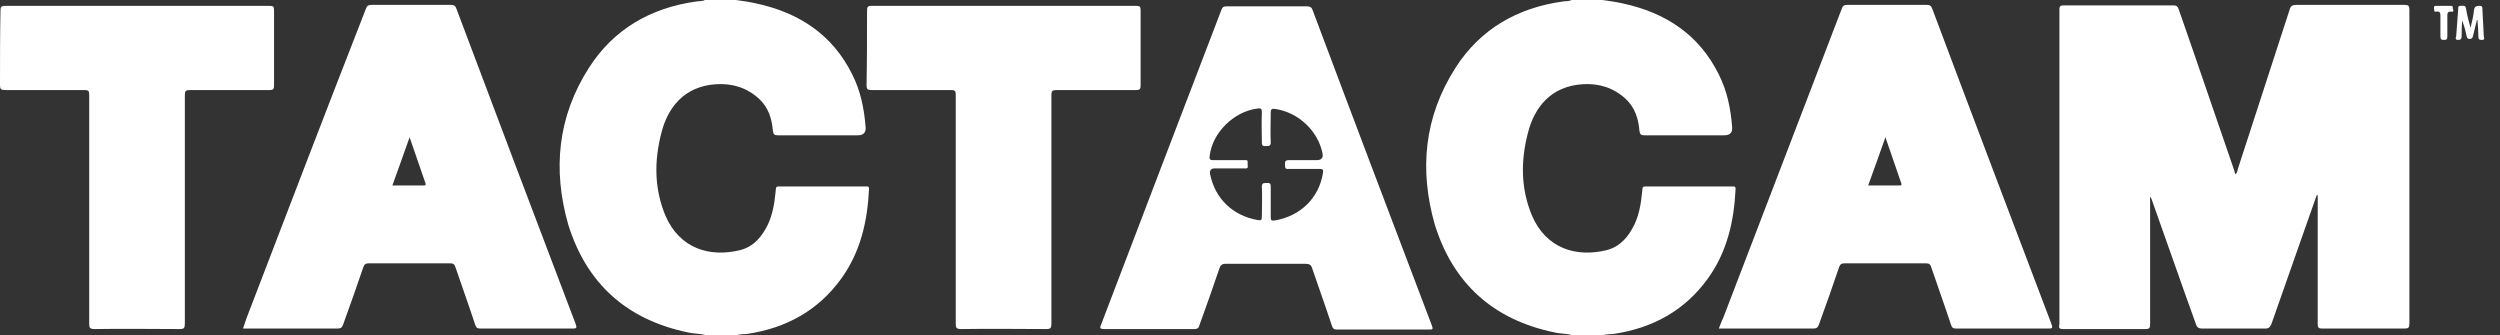
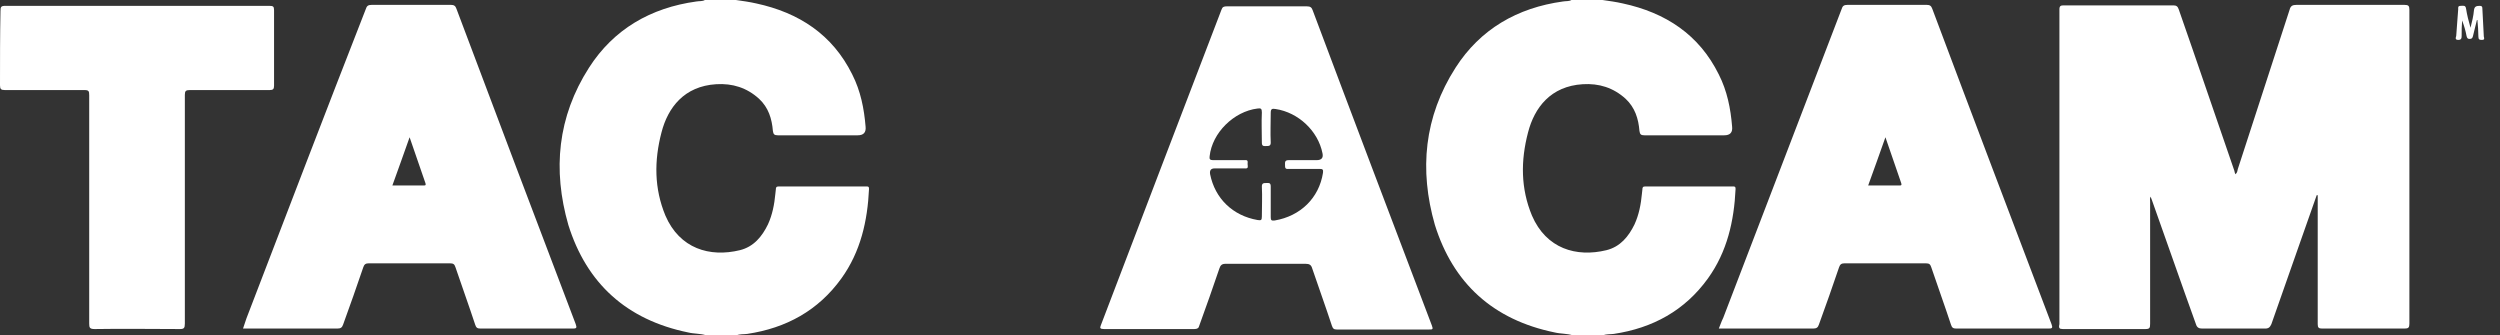
<svg xmlns="http://www.w3.org/2000/svg" width="82" height="11" viewBox="0 0 82 11" fill="none">
  <rect x="0" y="0" width="82" height="11" fill="#333333" stroke="none" />
  <path d="M50.993 10.904C51.187 10.952 51.397 10.936 51.591 11H52.578C52.691 10.952 52.82 10.968 52.933 10.952C54.21 10.761 55.261 10.186 56.021 9.132C56.652 8.254 56.878 7.248 56.927 6.194C56.927 6.115 56.894 6.115 56.83 6.115H53.968C53.887 6.115 53.871 6.147 53.871 6.21C53.871 6.258 53.855 6.306 53.855 6.354C53.822 6.705 53.758 7.041 53.612 7.36C53.418 7.759 53.143 8.094 52.691 8.206C51.704 8.446 50.718 8.158 50.249 7.073C49.877 6.179 49.877 5.269 50.12 4.343C50.33 3.528 50.864 2.826 51.915 2.762C52.448 2.73 52.917 2.874 53.321 3.241C53.628 3.528 53.742 3.896 53.774 4.295C53.79 4.406 53.822 4.438 53.936 4.438H56.555C56.749 4.438 56.835 4.343 56.813 4.151C56.765 3.56 56.652 2.985 56.377 2.443C55.73 1.134 54.631 0.415 53.224 0.112C53.014 0.064 52.788 0.032 52.561 0H51.543C51.462 0.048 51.365 0.032 51.268 0.048C49.764 0.255 48.552 0.958 47.743 2.219C46.709 3.832 46.547 5.572 47.064 7.376C47.663 9.292 48.972 10.489 50.993 10.904Z" fill="white" />
  <path d="M67.662 10.793H70.362C70.507 10.793 70.524 10.761 70.524 10.617V6.61C70.524 6.562 70.507 6.514 70.54 6.45C70.556 6.498 70.572 6.53 70.588 6.578C71.073 7.935 71.542 9.292 72.027 10.633C72.06 10.745 72.124 10.777 72.237 10.777H74.291C74.42 10.777 74.453 10.729 74.501 10.633C74.824 9.707 75.148 8.781 75.471 7.871C75.649 7.376 75.811 6.897 75.988 6.402H76.021V10.633C76.021 10.745 76.053 10.777 76.166 10.777H78.866C78.996 10.777 79.028 10.745 79.028 10.617V0.319C79.028 0.192 78.996 0.16 78.866 0.16H75.326C75.196 0.16 75.132 0.192 75.099 0.319C74.533 2.06 73.967 3.8 73.402 5.54C73.385 5.604 73.385 5.668 73.321 5.716C73.305 5.668 73.288 5.636 73.288 5.604C72.674 3.832 72.076 2.06 71.461 0.303C71.429 0.208 71.381 0.176 71.284 0.176H67.694C67.597 0.176 67.549 0.192 67.549 0.303V10.633C67.516 10.761 67.549 10.793 67.662 10.793Z" fill="white" />
-   <path d="M36.216 10.793H39.174C39.272 10.793 39.32 10.761 39.336 10.681C39.562 10.058 39.789 9.419 39.999 8.797C40.031 8.701 40.08 8.653 40.193 8.653H42.828C42.941 8.653 43.006 8.685 43.038 8.797C43.249 9.419 43.475 10.042 43.685 10.681C43.718 10.777 43.75 10.808 43.847 10.808H46.87C46.983 10.808 47.016 10.808 46.967 10.681C45.658 7.232 44.348 3.784 43.055 0.335C43.022 0.239 42.974 0.208 42.861 0.208H40.242C40.145 0.208 40.096 0.224 40.064 0.319C38.738 3.768 37.428 7.216 36.103 10.681C36.07 10.761 36.086 10.793 36.216 10.793ZM40.921 5.38C40.921 5.316 40.953 5.237 40.824 5.253H39.789C39.692 5.253 39.66 5.221 39.676 5.125C39.757 4.358 40.468 3.656 41.244 3.56C41.357 3.544 41.389 3.56 41.389 3.688C41.373 4.023 41.389 4.343 41.389 4.678C41.389 4.806 41.454 4.79 41.535 4.79C41.616 4.79 41.68 4.79 41.68 4.678C41.664 4.358 41.68 4.023 41.68 3.704C41.68 3.56 41.729 3.56 41.842 3.576C42.586 3.688 43.233 4.295 43.378 5.029C43.41 5.178 43.346 5.253 43.184 5.253H42.263C42.133 5.253 42.149 5.332 42.149 5.412C42.149 5.492 42.149 5.556 42.263 5.54H43.281C43.378 5.54 43.41 5.556 43.394 5.668C43.265 6.498 42.651 7.089 41.81 7.232C41.697 7.248 41.68 7.216 41.68 7.12V6.115C41.68 5.987 41.616 6.003 41.535 6.003C41.454 6.003 41.389 6.003 41.389 6.115C41.406 6.45 41.389 6.769 41.389 7.104C41.389 7.232 41.357 7.232 41.244 7.216C40.435 7.073 39.853 6.514 39.692 5.716C39.67 5.588 39.719 5.524 39.837 5.524H40.824C40.969 5.54 40.921 5.444 40.921 5.38Z" fill="white" />
-   <path d="M28.423 2.794C28.423 2.922 28.455 2.954 28.585 2.954H31.188C31.333 2.954 31.349 2.985 31.349 3.129V10.617C31.349 10.745 31.365 10.793 31.527 10.793C32.465 10.777 33.403 10.793 34.324 10.793C34.453 10.793 34.486 10.761 34.486 10.617V3.113C34.486 2.985 34.518 2.954 34.648 2.954H37.267C37.38 2.954 37.412 2.922 37.412 2.81V0.335C37.412 0.208 37.38 0.192 37.251 0.192H28.601C28.455 0.192 28.439 0.224 28.439 0.367C28.439 1.165 28.439 1.98 28.423 2.794Z" fill="white" />
+   <path d="M36.216 10.793H39.174C39.272 10.793 39.32 10.761 39.336 10.681C39.562 10.058 39.789 9.419 39.999 8.797C40.031 8.701 40.08 8.653 40.193 8.653H42.828C42.941 8.653 43.006 8.685 43.038 8.797C43.249 9.419 43.475 10.042 43.685 10.681C43.718 10.777 43.75 10.808 43.847 10.808H46.87C46.983 10.808 47.016 10.808 46.967 10.681C45.658 7.232 44.348 3.784 43.055 0.335C43.022 0.239 42.974 0.208 42.861 0.208H40.242C40.145 0.208 40.096 0.224 40.064 0.319C38.738 3.768 37.428 7.216 36.103 10.681C36.07 10.761 36.086 10.793 36.216 10.793ZM40.921 5.38C40.921 5.316 40.953 5.237 40.824 5.253H39.789C39.692 5.253 39.66 5.221 39.676 5.125C39.757 4.358 40.468 3.656 41.244 3.56C41.357 3.544 41.389 3.56 41.389 3.688C41.373 4.023 41.389 4.343 41.389 4.678C41.389 4.806 41.454 4.79 41.535 4.79C41.616 4.79 41.68 4.79 41.68 4.678C41.664 4.358 41.68 4.023 41.68 3.704C41.68 3.56 41.729 3.56 41.842 3.576C42.586 3.688 43.233 4.295 43.378 5.029C43.41 5.178 43.346 5.253 43.184 5.253H42.263C42.133 5.253 42.149 5.332 42.149 5.412C42.149 5.492 42.149 5.556 42.263 5.54H43.281C43.378 5.54 43.41 5.556 43.394 5.668C43.265 6.498 42.651 7.089 41.81 7.232C41.697 7.248 41.68 7.216 41.68 7.12V6.115C41.68 5.987 41.616 6.003 41.535 6.003C41.454 6.003 41.389 6.003 41.389 6.115C41.406 6.45 41.389 6.769 41.389 7.104C41.389 7.232 41.357 7.232 41.244 7.216C40.435 7.073 39.853 6.514 39.692 5.716C39.67 5.588 39.719 5.524 39.837 5.524H40.824C40.969 5.54 40.921 5.444 40.921 5.38" fill="white" />
  <path d="M7.971 10.777H11.059C11.172 10.777 11.22 10.745 11.253 10.649C11.479 10.026 11.705 9.388 11.916 8.765C11.948 8.669 11.996 8.637 12.094 8.637H14.761C14.874 8.637 14.907 8.669 14.939 8.765C15.149 9.388 15.376 10.01 15.586 10.649C15.618 10.745 15.65 10.777 15.764 10.777H18.787C18.9 10.777 18.932 10.761 18.884 10.633C17.574 7.184 16.265 3.736 14.971 0.287C14.939 0.192 14.89 0.16 14.793 0.16H12.191C12.077 0.16 12.029 0.192 11.996 0.303C10.671 3.688 9.377 7.073 8.084 10.441C8.052 10.553 8.003 10.665 7.971 10.777ZM13.435 4.502C13.613 5.029 13.791 5.524 13.953 6.003C13.969 6.051 13.969 6.083 13.92 6.083H12.87C13.063 5.556 13.241 5.045 13.435 4.502Z" fill="white" />
  <path d="M0 2.794C0 2.922 0.032 2.954 0.162 2.954H2.765C2.91 2.954 2.926 2.985 2.926 3.129V10.617C2.926 10.745 2.943 10.793 3.104 10.793C4.042 10.777 4.98 10.793 5.901 10.793C6.031 10.793 6.063 10.761 6.063 10.617V3.113C6.063 2.985 6.095 2.954 6.225 2.954H8.844C8.957 2.954 8.989 2.922 8.989 2.81V0.335C8.989 0.208 8.957 0.192 8.828 0.192H0.178C0.032 0.192 0.016 0.224 0.016 0.367C0 1.165 0 1.98 0 2.794Z" fill="white" />
  <path d="M56.377 10.777H59.465C59.578 10.777 59.627 10.745 59.659 10.649C59.885 10.026 60.112 9.388 60.322 8.765C60.354 8.669 60.403 8.637 60.5 8.637H63.167C63.281 8.637 63.313 8.669 63.345 8.765C63.555 9.388 63.782 10.01 63.992 10.649C64.024 10.745 64.057 10.777 64.17 10.777H67.193C67.306 10.777 67.339 10.761 67.29 10.633C65.981 7.184 64.671 3.736 63.378 0.287C63.345 0.192 63.297 0.16 63.2 0.16H60.597C60.483 0.16 60.435 0.192 60.403 0.303C59.109 3.672 57.816 7.057 56.522 10.425C56.458 10.553 56.425 10.665 56.377 10.777ZM61.842 4.502C62.02 5.029 62.197 5.524 62.359 6.003C62.375 6.051 62.375 6.083 62.327 6.083H61.276C61.47 5.556 61.648 5.045 61.842 4.502Z" fill="white" />
  <path d="M22.57 10.904C22.764 10.952 22.974 10.936 23.168 11H24.155C24.268 10.952 24.397 10.968 24.51 10.952C25.788 10.761 26.838 10.186 27.598 9.132C28.229 8.254 28.455 7.248 28.504 6.194C28.504 6.115 28.471 6.115 28.407 6.115H25.545C25.464 6.115 25.448 6.147 25.448 6.21C25.448 6.258 25.432 6.306 25.432 6.354C25.399 6.705 25.335 7.041 25.189 7.36C24.995 7.759 24.721 8.094 24.268 8.206C23.282 8.446 22.295 8.158 21.826 7.073C21.455 6.179 21.455 5.269 21.697 4.343C21.907 3.528 22.441 2.826 23.492 2.762C24.025 2.73 24.494 2.874 24.898 3.241C25.206 3.528 25.319 3.896 25.351 4.295C25.367 4.406 25.399 4.438 25.513 4.438H28.132C28.326 4.438 28.412 4.343 28.391 4.151C28.342 3.56 28.229 2.985 27.954 2.443C27.307 1.134 26.208 0.415 24.801 0.112C24.591 0.064 24.365 0.032 24.138 0H23.12C23.039 0.048 22.942 0.032 22.845 0.048C21.341 0.255 20.129 0.958 19.32 2.219C18.286 3.832 18.124 5.572 18.641 7.376C19.24 9.292 20.549 10.489 22.57 10.904Z" fill="white" />
-   <path d="M80.402 0.383C80.289 0.367 80.273 0.431 80.273 0.511V1.197C80.273 1.293 80.24 1.309 80.16 1.309C80.079 1.309 80.046 1.293 80.046 1.197V0.543C80.046 0.447 80.046 0.351 79.901 0.383C79.82 0.399 79.853 0.319 79.836 0.287C79.836 0.239 79.82 0.192 79.901 0.192H80.386C80.467 0.192 80.451 0.239 80.451 0.287C80.483 0.335 80.483 0.399 80.402 0.383Z" fill="white" />
  <path d="M81.405 1.309C81.324 1.309 81.291 1.293 81.291 1.197C81.291 1.022 81.275 0.83 81.259 0.655H81.243C81.194 0.83 81.162 1.006 81.114 1.181C81.097 1.245 81.081 1.277 81 1.277C80.936 1.277 80.92 1.245 80.903 1.181C80.871 1.006 80.823 0.846 80.758 0.671C80.742 0.846 80.742 1.006 80.742 1.181C80.742 1.261 80.725 1.309 80.629 1.309C80.515 1.309 80.548 1.229 80.564 1.181C80.58 0.894 80.612 0.591 80.629 0.303C80.629 0.255 80.612 0.192 80.709 0.192C80.79 0.192 80.871 0.16 80.887 0.287C80.92 0.495 80.968 0.687 81.033 0.91C81.081 0.718 81.13 0.527 81.146 0.335C81.162 0.208 81.227 0.192 81.34 0.192C81.405 0.192 81.421 0.224 81.421 0.271C81.437 0.575 81.453 0.894 81.469 1.197C81.485 1.261 81.502 1.309 81.405 1.309Z" fill="white" />
</svg>